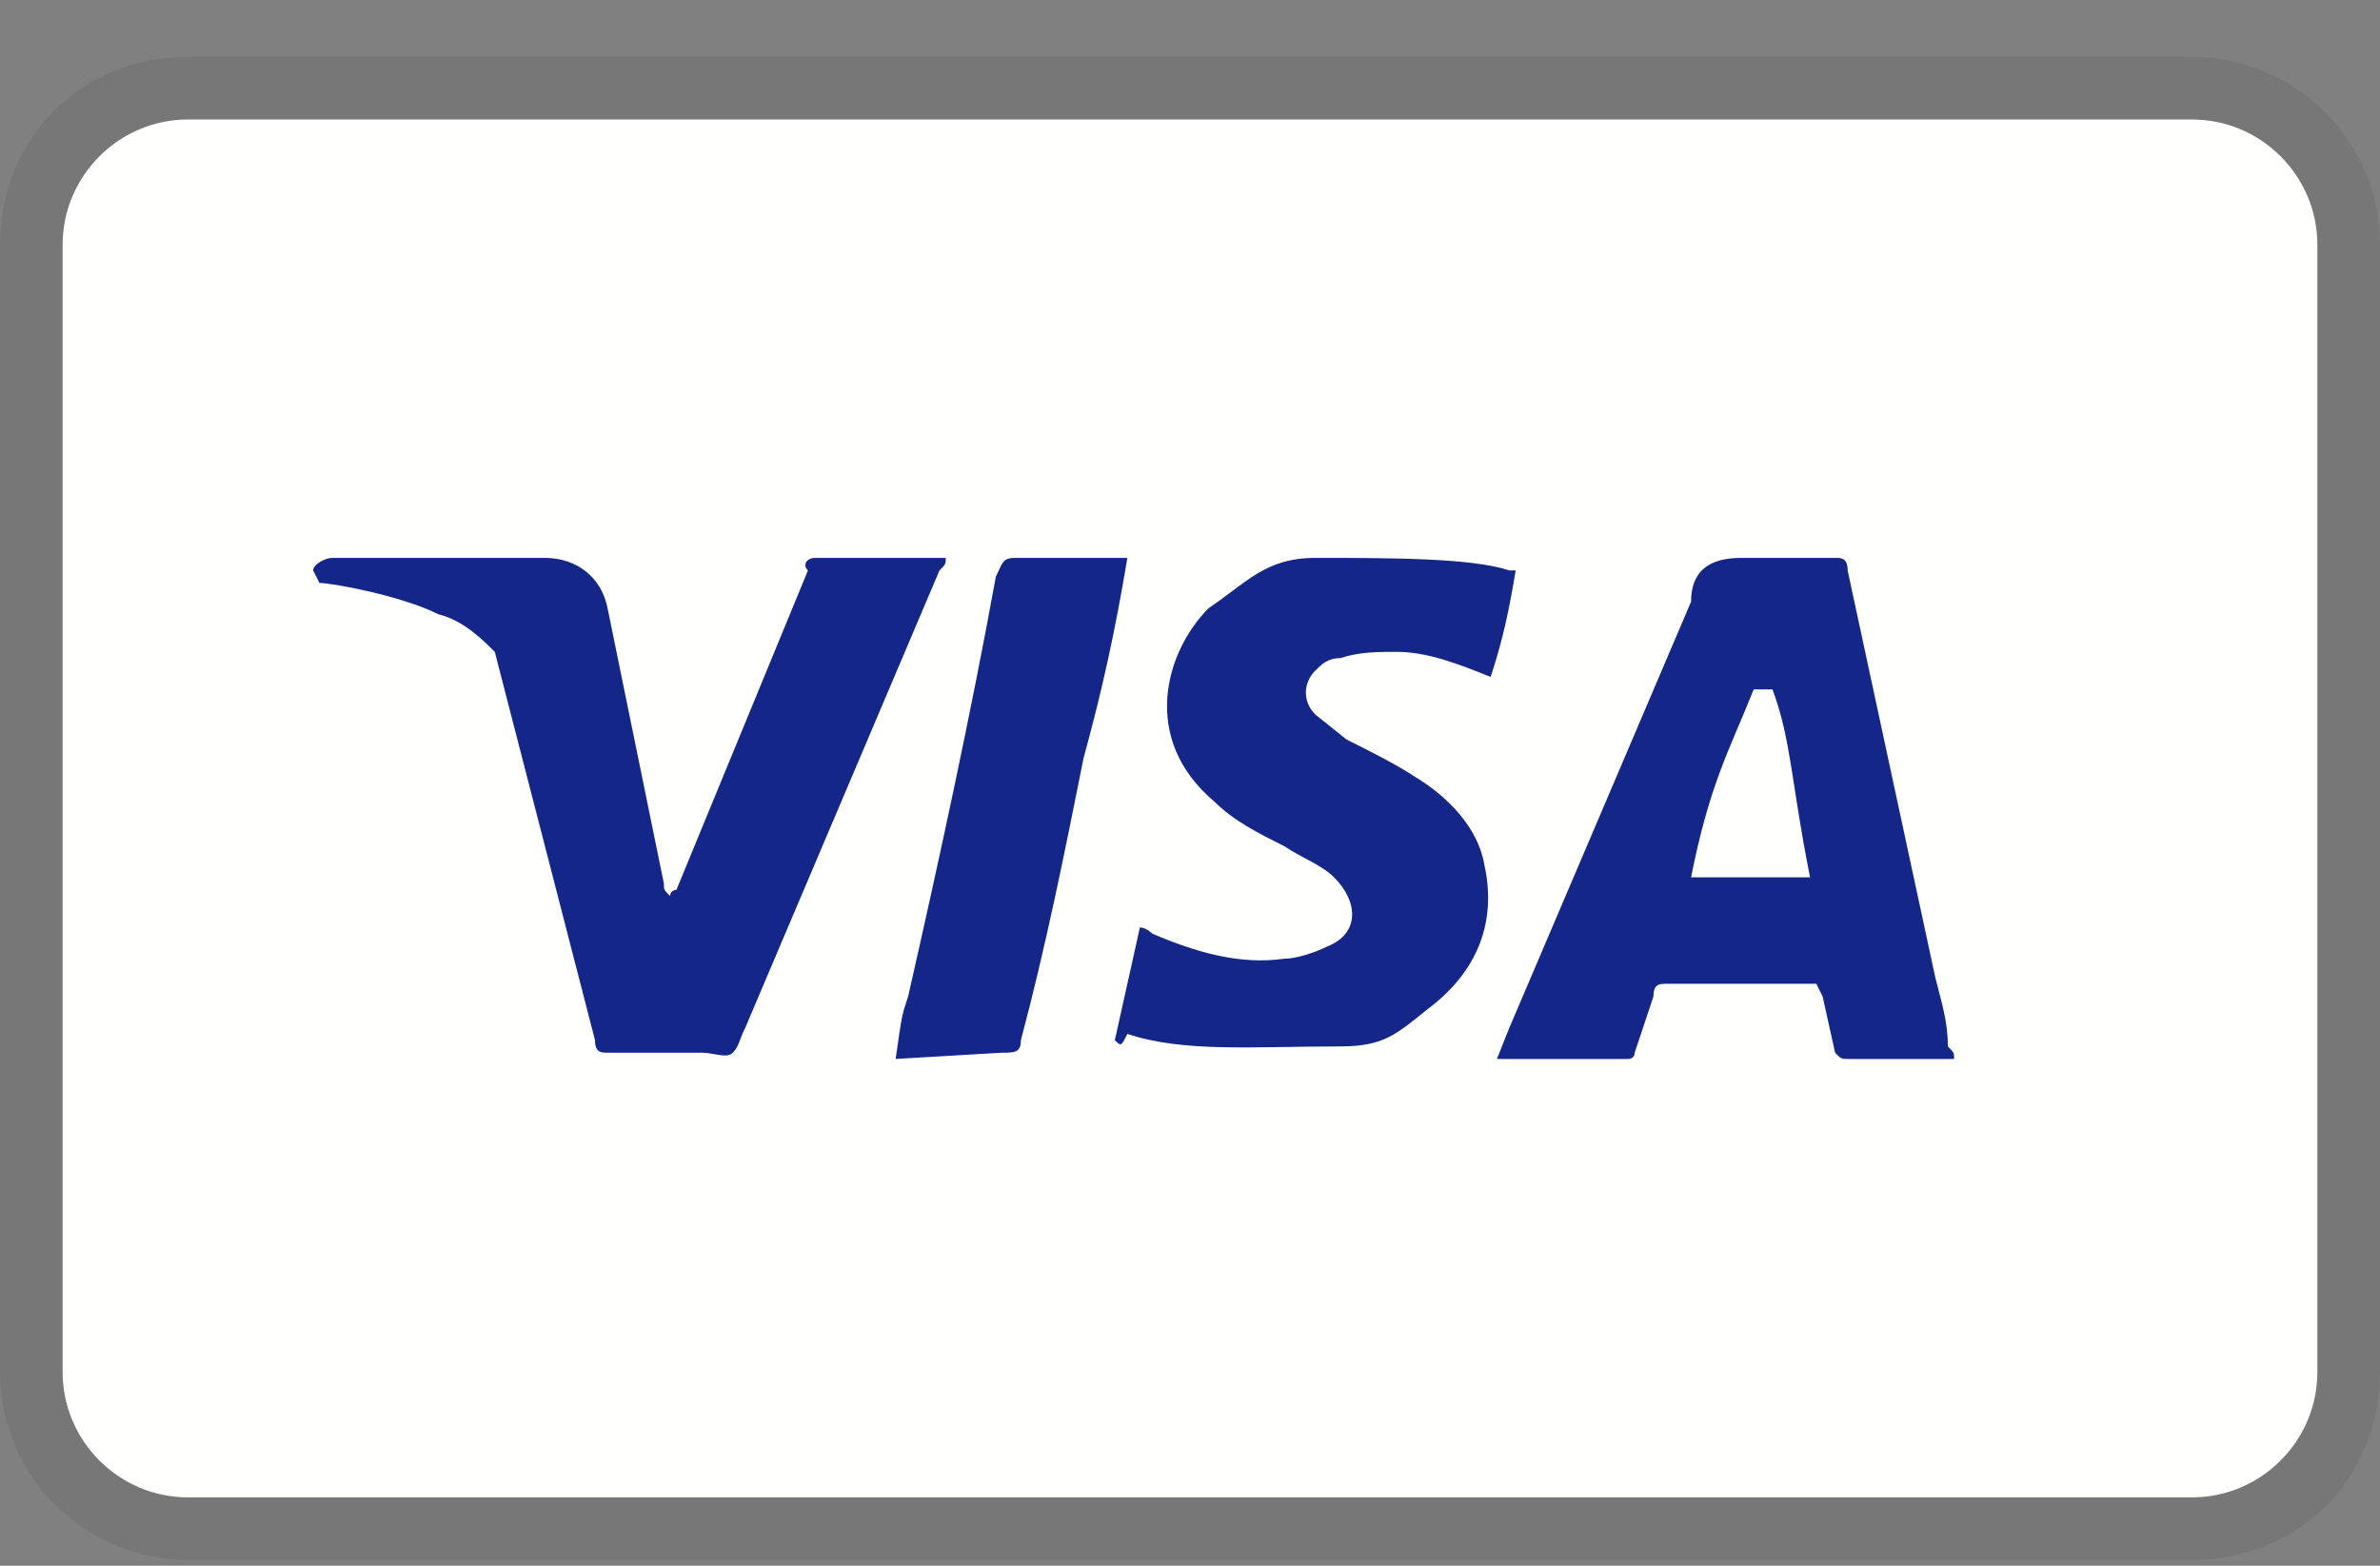
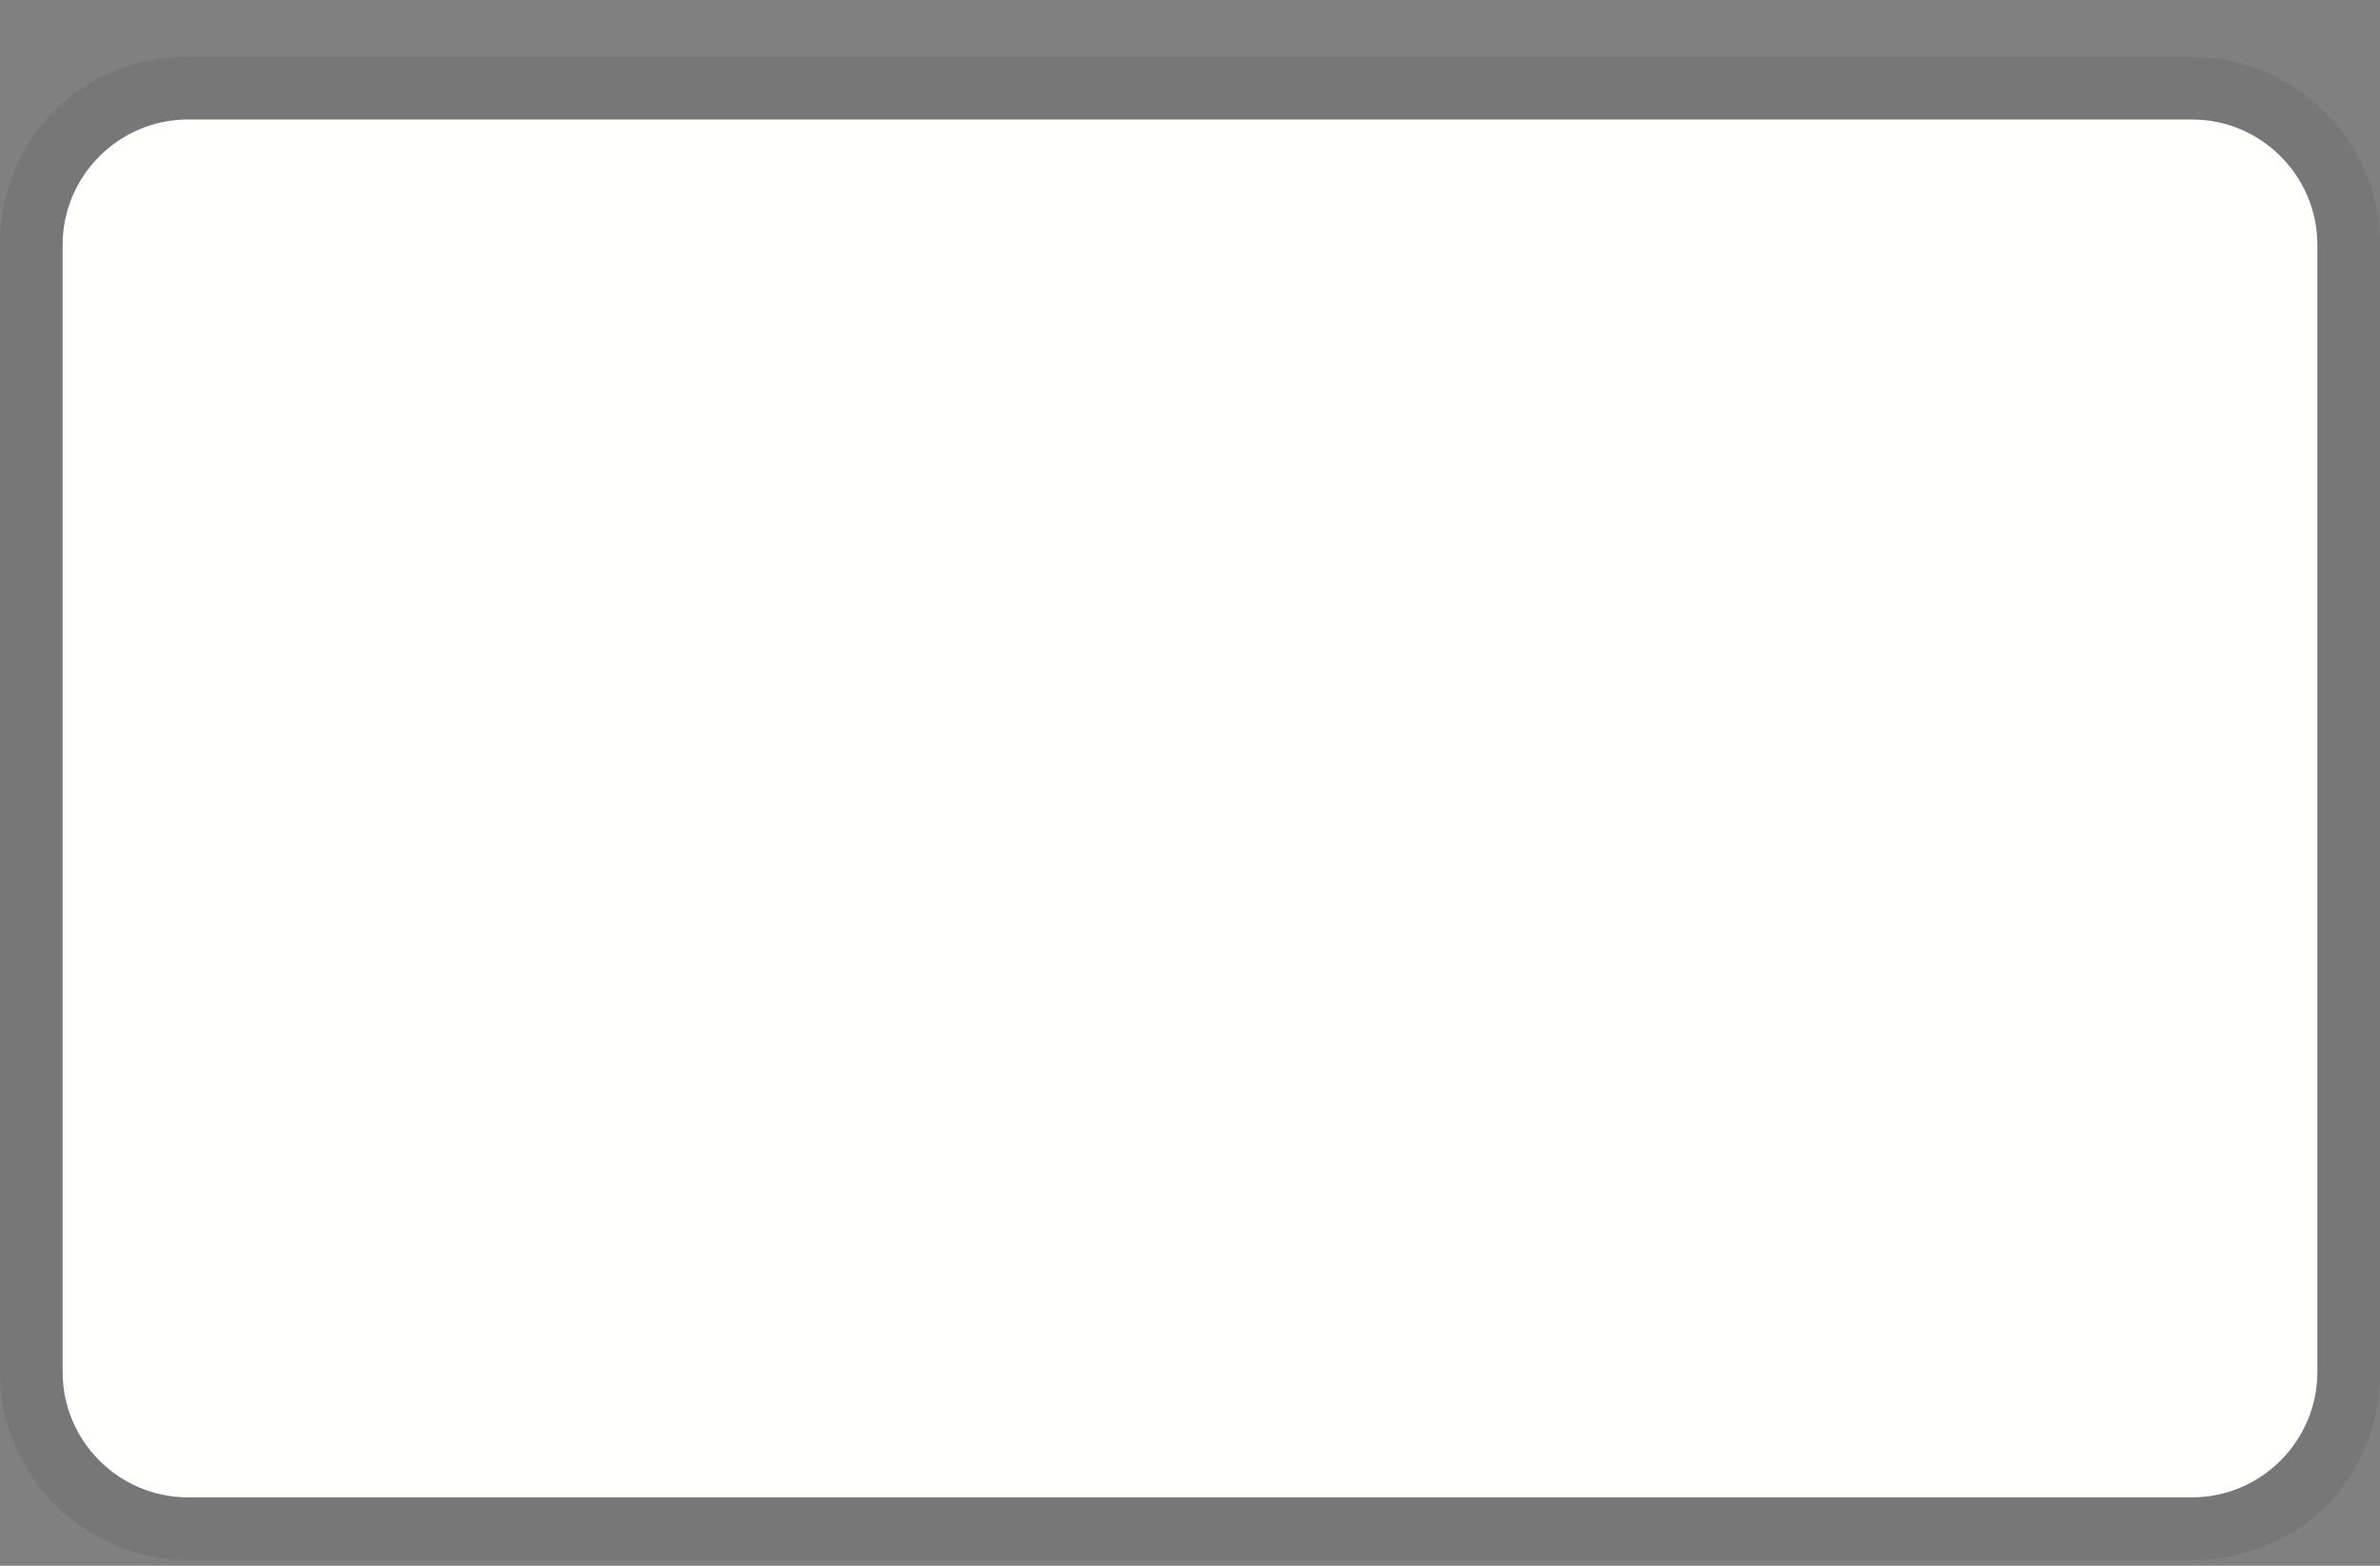
<svg xmlns="http://www.w3.org/2000/svg" fill="none" viewBox="0 0 38 25" height="25" width="38">
  <rect x="0" y="0" width="38" height="25" fill="#808080" stroke="none" />
  <g clip-path="url(#clip0_3177_4564)">
    <path fill="#00000E" d="M35 0.908H3C1.3 0.908 0 2.208 0 3.908V21.908C0 23.608 1.4 24.908 3 24.908H35C36.7 24.908 38 23.608 38 21.908V3.908C38 2.208 36.6 0.908 35 0.908Z" opacity="0.07" />
    <path fill="#FFFFFE" d="M35 1.908C36.1 1.908 37 2.808 37 3.908V21.908C37 23.008 36.1 23.908 35 23.908H3C1.9 23.908 1 23.008 1 21.908V3.908C1 2.808 1.9 1.908 3 1.908H35Z" />
-     <path fill="#142688" d="M28.3 11.008H28C27.6 12.008 27.3 12.508 27 14.008H28.9C28.6 12.508 28.6 11.808 28.3 11.008ZM31.2 16.908H29.5C29.4 16.908 29.4 16.908 29.3 16.808L29.1 15.908L29 15.708H26.6C26.5 15.708 26.4 15.708 26.4 15.908L26.1 16.808C26.1 16.908 26 16.908 26 16.908H23.9L24.1 16.408L27 9.608C27 9.108 27.3 8.908 27.8 8.908H29.3C29.4 8.908 29.5 8.908 29.5 9.108L30.9 15.608C31 16.008 31.1 16.308 31.1 16.708C31.2 16.808 31.2 16.808 31.2 16.908ZM17.8 16.608L18.2 14.808C18.3 14.808 18.4 14.908 18.4 14.908C19.1 15.208 19.8 15.408 20.5 15.308C20.7 15.308 21 15.208 21.2 15.108C21.7 14.908 21.7 14.408 21.3 14.008C21.1 13.808 20.8 13.708 20.5 13.508C20.1 13.308 19.7 13.108 19.4 12.808C18.2 11.808 18.6 10.408 19.3 9.708C19.9 9.308 20.2 8.908 21 8.908C22.2 8.908 23.5 8.908 24.1 9.108H24.2C24.1 9.708 24 10.208 23.8 10.808C23.3 10.608 22.8 10.408 22.3 10.408C22 10.408 21.7 10.408 21.4 10.508C21.2 10.508 21.1 10.608 21 10.708C20.8 10.908 20.8 11.208 21 11.408L21.5 11.808C21.9 12.008 22.3 12.208 22.6 12.408C23.1 12.708 23.6 13.208 23.7 13.808C23.9 14.708 23.6 15.508 22.8 16.108C22.3 16.508 22.1 16.708 21.4 16.708C20 16.708 18.9 16.808 18 16.508C17.9 16.708 17.9 16.708 17.8 16.608ZM14.3 16.908C14.4 16.208 14.4 16.208 14.5 15.908C15 13.708 15.5 11.408 15.9 9.208C16 9.008 16 8.908 16.2 8.908H18C17.8 10.108 17.6 11.008 17.3 12.108C17 13.608 16.7 15.108 16.3 16.608C16.3 16.808 16.2 16.808 16 16.808M5 9.108C5 9.008 5.2 8.908 5.3 8.908H8.7C9.2 8.908 9.6 9.208 9.7 9.708L10.6 14.108C10.6 14.208 10.6 14.208 10.7 14.308C10.7 14.208 10.8 14.208 10.8 14.208L12.9 9.108C12.8 9.008 12.9 8.908 13 8.908H15.1C15.1 9.008 15.1 9.008 15 9.108L11.9 16.408C11.8 16.608 11.8 16.708 11.7 16.808C11.6 16.908 11.4 16.808 11.2 16.808H9.7C9.6 16.808 9.5 16.808 9.5 16.608L7.9 10.408C7.7 10.208 7.4 9.908 7 9.808C6.4 9.508 5.3 9.308 5.1 9.308L5 9.108Z" />
  </g>
  <defs>
    <clipPath id="clip0_3177_4564">
      <rect transform="translate(0 0.908)" fill="white" height="24" width="38" />
    </clipPath>
  </defs>
</svg>